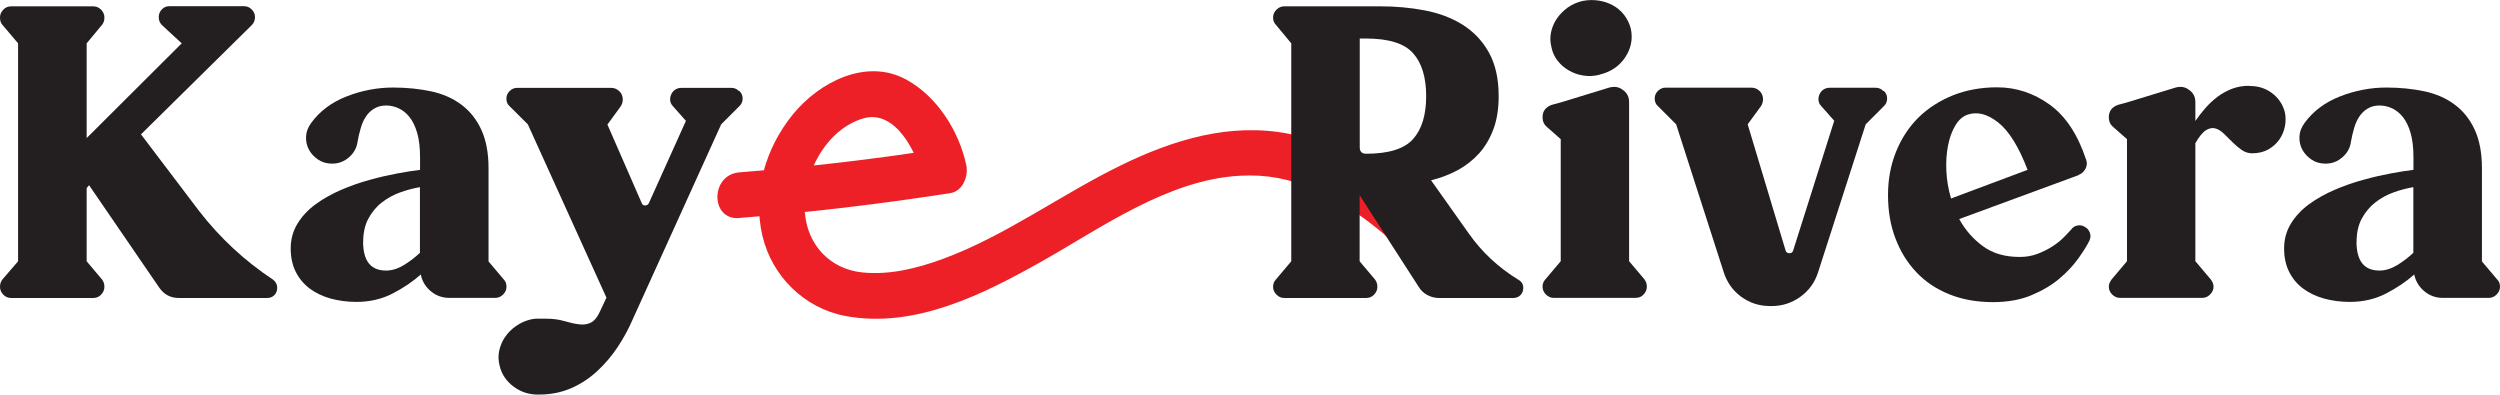
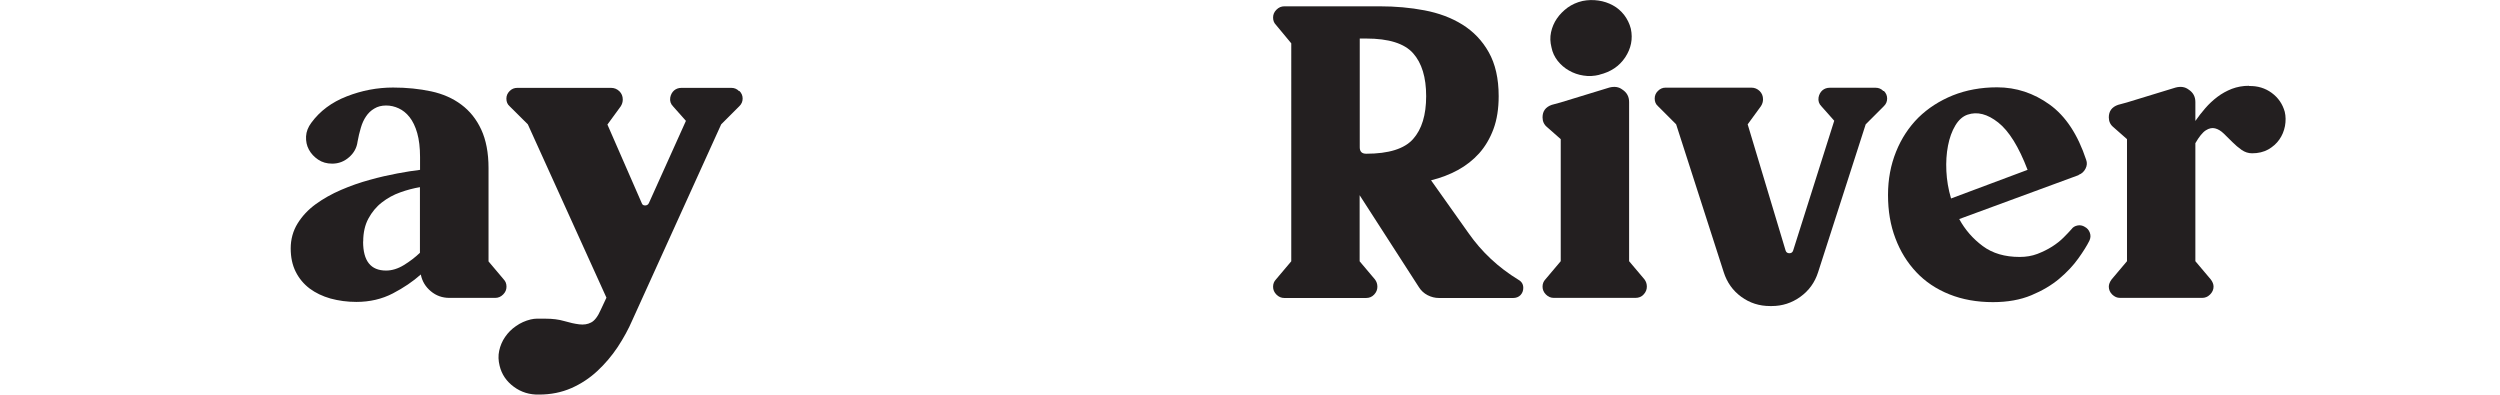
<svg xmlns="http://www.w3.org/2000/svg" id="Layer_2" data-name="Layer 2" viewBox="0 0 229.62 36.24">
  <defs>
    <style> .cls-1 { fill: #ed2027; } .cls-2 { fill: #231f20; } </style>
  </defs>
  <g id="Layer_1-2" data-name="Layer 1">
-     <path class="cls-1" d="M67.9,20.02c6.49-.51,12.95-1.28,19.38-2.28,1.17-.18,1.68-1.58,1.47-2.58-.67-3.12-2.67-6.31-5.53-7.86-3.67-1.99-7.99.25-10.39,3.2-2.54,3.12-3.73,7.2-2.8,11.17.87,3.7,3.86,6.65,7.61,7.35,6.4,1.2,12.71-2.01,18.11-5.05s11.56-7.49,18.16-7.83c2.45-.13,4.5.26,6.84,1.28,3.71,1.61,6.83,4.29,9.62,7.16,1.88,1.94,4.85-1.03,2.97-2.97-4.06-4.19-9.05-8.14-14.91-9.31-5.41-1.08-10.63.52-15.49,2.89-5.53,2.7-10.59,6.48-16.39,8.61-2.33.85-4.86,1.48-7.36,1.22-2.95-.31-5-2.5-5.26-5.43-.3-3.45,1.88-7.71,5.38-8.72,2.91-.84,4.9,3.1,5.39,5.41l1.47-2.58c-6.06.95-12.15,1.65-18.26,2.13-2.68.21-2.7,4.41,0,4.2h0Z" />
-     <path class="cls-2" d="M25.05,25.66c.27.2.41.46.41.78,0,.27-.09.49-.26.67-.17.17-.4.26-.67.26h-8.1c-.77,0-1.37-.32-1.81-.96l-6.44-9.4-.22.26v6.73l1.41,1.67c.15.2.22.42.22.67,0,.27-.1.51-.3.72-.2.21-.44.31-.74.31H1.04c-.3,0-.54-.1-.74-.31C.1,26.85,0,26.61,0,26.34,0,26.09.07,25.87.22,25.67l1.44-1.67V3.98L.22,2.28c-.15-.17-.22-.39-.22-.67s.1-.51.3-.72.44-.31.74-.31h7.51c.3,0,.54.11.74.31.2.21.3.45.3.72s-.07.49-.22.67l-1.41,1.7v8.7L16.69,3.98l-1.81-1.67c-.2-.2-.3-.44-.3-.74,0-.27.09-.5.28-.7s.41-.3.68-.3h6.88c.27,0,.5.1.7.3.2.2.3.43.3.7,0,.3-.1.54-.3.74l-10.17,10.03,5.36,7.07c1.92,2.47,4.17,4.55,6.73,6.25h0Z" />
    <path class="cls-2" d="M46.26,25.66c.17.17.26.39.26.67s-.1.51-.31.72-.45.31-.72.31h-4.22c-.64,0-1.21-.2-1.7-.61s-.8-.92-.92-1.54c-.72.64-1.57,1.22-2.57,1.74s-2.12.78-3.35.78c-.84,0-1.63-.11-2.37-.31-.74-.21-1.38-.52-1.92-.92-.54-.41-.97-.92-1.28-1.54s-.46-1.33-.46-2.15.21-1.6.63-2.28.97-1.27,1.67-1.78c.69-.5,1.47-.94,2.33-1.31.86-.37,1.74-.68,2.63-.92.89-.25,1.73-.44,2.53-.59.8-.15,1.5-.26,2.09-.33v-1.18c0-.86-.09-1.6-.26-2.2s-.41-1.09-.7-1.46-.63-.64-1-.81-.75-.26-1.15-.26c-.42,0-.78.09-1.09.28-.31.18-.56.42-.76.72-.2.29-.36.64-.48,1.05-.12.4-.22.83-.3,1.27-.07.56-.33,1.04-.78,1.43-.44.39-.96.59-1.55.59-.49,0-.92-.12-1.29-.37s-.65-.55-.85-.92-.28-.77-.26-1.21c.02-.44.19-.86.48-1.25.79-1.08,1.87-1.89,3.26-2.43,1.38-.54,2.8-.81,4.25-.81,1.26,0,2.42.12,3.5.35,1.07.23,2,.64,2.77,1.22.78.58,1.39,1.34,1.83,2.29.44.95.67,2.13.67,3.53v8.58l1.41,1.67-.02-.02ZM33.35,22.19c0,1.78.7,2.66,2.11,2.66.54,0,1.09-.17,1.63-.5s1.04-.71,1.48-1.13v-6.03c-.59.1-1.2.26-1.81.48-.62.22-1.18.53-1.68.92-.51.39-.92.89-1.24,1.48-.32.59-.48,1.3-.48,2.11h0Z" />
    <path class="cls-2" d="M67.91,8.35c.2.2.3.43.3.7s-.1.51-.3.7l-1.67,1.67-8.14,17.94c-.37.86-.83,1.7-1.37,2.52-.54.81-1.17,1.55-1.87,2.2s-1.5,1.18-2.39,1.57-1.88.59-2.96.59c-.86.02-1.63-.21-2.31-.71s-1.12-1.14-1.31-1.93c-.12-.47-.14-.94-.04-1.39.1-.46.28-.88.54-1.26.26-.38.59-.72,1-1,.41-.29.86-.49,1.35-.61.22-.05.4-.07.54-.07h.83c.64,0,1.21.07,1.72.22.51.15.96.25,1.37.3s.77,0,1.09-.17c.32-.16.62-.55.89-1.17l.52-1.11-7.22-15.92-1.67-1.66c-.2-.17-.3-.41-.3-.7,0-.27.1-.5.3-.7s.43-.29.7-.29h8.62c.3,0,.55.11.76.31.21.21.31.46.31.76,0,.22-.06.43-.19.63l-1.22,1.67,3.15,7.21c.05.15.15.22.31.22s.28-.07.35-.22l3.4-7.55-1.18-1.33c-.22-.22-.31-.49-.26-.81.05-.27.17-.49.35-.65.19-.16.41-.24.68-.24h4.59c.27,0,.51.1.7.3l.03-.02Z" />
    <path class="cls-2" d="M139.47,25.7c.3.17.44.42.44.74,0,.27-.09.49-.26.67-.17.17-.4.26-.67.26h-6.81c-.37,0-.72-.09-1.05-.26s-.6-.42-.8-.74l-5.44-8.44v6.07l1.41,1.67c.15.2.22.42.22.67,0,.27-.1.51-.3.72-.2.21-.44.31-.74.31h-7.51c-.27,0-.51-.1-.72-.31-.21-.21-.31-.45-.31-.72s.09-.49.26-.67l1.41-1.67V3.98l-1.41-1.7c-.17-.17-.26-.39-.26-.67s.1-.51.31-.72.45-.31.72-.31h8.77c1.43,0,2.8.12,4.11.37s2.47.68,3.48,1.31,1.82,1.47,2.42,2.54.91,2.4.91,4.03c0,1.16-.16,2.17-.48,3.03-.32.86-.76,1.6-1.31,2.22-.56.62-1.21,1.13-1.96,1.54s-1.57.72-2.46.94l3.44,4.85c1.21,1.73,2.74,3.16,4.59,4.29ZM125.48,14.12c2.07,0,3.51-.45,4.31-1.35s1.2-2.21,1.2-3.94-.4-3.04-1.2-3.94-2.24-1.35-4.31-1.35h-.59v9.99c0,.4.2.59.59.59Z" />
    <path class="cls-2" d="M151.04,25.66c.15.2.22.42.22.67,0,.27-.1.51-.3.72-.2.21-.44.31-.74.31h-7.51c-.27,0-.51-.1-.72-.31-.21-.21-.31-.45-.31-.72s.09-.49.26-.67l1.41-1.67v-11.21l-1.26-1.11c-.27-.22-.41-.52-.41-.89,0-.57.28-.95.85-1.15l.81-.22,4.48-1.37c.47-.12.86-.06,1.18.18.42.27.63.65.63,1.15v14.62l1.41,1.67ZM146.9,6.87c-.49.12-.98.15-1.46.07-.48-.07-.93-.23-1.33-.46-.41-.23-.75-.53-1.04-.89-.28-.36-.48-.77-.57-1.24-.12-.47-.14-.93-.04-1.39s.28-.88.54-1.26c.26-.38.59-.71.98-1,.39-.28.85-.49,1.37-.61.49-.1.98-.11,1.46-.04s.93.22,1.33.44c.41.22.75.52,1.04.89.28.37.49.79.61,1.26.2.94.02,1.81-.52,2.63-.54.81-1.33,1.34-2.37,1.59h0Z" />
    <path class="cls-2" d="M173.03,8.35c.2.2.3.43.3.7s-.1.51-.3.7l-1.67,1.67-4.37,13.58c-.3.94-.84,1.69-1.63,2.26-.79.57-1.67.85-2.63.85h-.15c-.99,0-1.87-.28-2.65-.85s-1.31-1.32-1.61-2.26l-4.37-13.58-1.67-1.67c-.2-.17-.3-.41-.3-.7,0-.27.1-.51.3-.7.2-.2.43-.3.7-.3h7.88c.3,0,.55.11.76.31.21.21.31.46.31.76,0,.22-.06.43-.19.63l-1.22,1.67,3.48,11.58c.05.17.17.26.35.26s.3-.09.35-.26l3.77-11.91-1.18-1.33c-.22-.22-.31-.49-.26-.81.05-.27.17-.49.35-.65.19-.16.41-.24.68-.24h4.22c.27,0,.51.1.7.3h.05Z" />
    <path class="cls-2" d="M191.45,20.82c.25.12.41.31.5.56s.07.49-.05.74c-.22.44-.56.99-1.02,1.63s-1.04,1.26-1.74,1.85-1.56,1.1-2.57,1.52c-1.01.42-2.18.63-3.52.63-1.48,0-2.82-.24-4.01-.72-1.2-.48-2.21-1.16-3.03-2.03-.83-.88-1.47-1.91-1.92-3.11-.46-1.2-.68-2.52-.68-3.98s.25-2.76.74-3.98,1.18-2.26,2.05-3.13c.88-.86,1.93-1.54,3.16-2.04,1.23-.49,2.59-.74,4.07-.74,1.75,0,3.36.53,4.83,1.59s2.58,2.75,3.35,5.07c.1.27.08.54-.06.81-.14.27-.34.46-.61.56l-.04.04-10.95,4.03c.54.99,1.26,1.81,2.16,2.48s2.03,1,3.39,1c.59,0,1.13-.09,1.63-.28.49-.19.94-.41,1.35-.67s.76-.54,1.05-.83.54-.55.74-.78c.12-.17.3-.28.54-.33.23-.05.45,0,.65.11h-.01ZM180.72,10.53c-.44.15-.82.48-1.13,1s-.53,1.13-.67,1.85c-.14.72-.19,1.49-.15,2.33s.18,1.68.43,2.52l7.03-2.63c-.81-2.12-1.71-3.57-2.7-4.35-.99-.78-1.92-1.02-2.81-.72Z" />
    <path class="cls-2" d="M206.56,7.9c.79-.02,1.49.19,2.09.63.6.44,1,1.02,1.2,1.74.1.42.1.86.02,1.31-.09.46-.26.87-.52,1.24s-.6.67-1.02.91c-.42.23-.91.35-1.48.35-.35,0-.67-.11-.96-.31-.3-.21-.58-.45-.85-.72s-.54-.53-.79-.78c-.26-.25-.52-.41-.8-.48-.27-.07-.55-.01-.85.18s-.62.59-.96,1.18v10.84l1.41,1.67c.17.22.26.44.26.67,0,.27-.11.51-.32.72-.21.21-.45.31-.72.31h-7.55c-.27,0-.51-.1-.72-.31-.21-.21-.31-.45-.31-.72,0-.22.09-.44.26-.67l1.41-1.67v-11.21l-1.26-1.11c-.27-.22-.41-.52-.41-.89,0-.57.28-.95.85-1.15l.81-.22,4.48-1.37c.47-.12.86-.06,1.18.18.42.27.63.65.63,1.15v1.74c.27-.39.57-.78.91-1.17.33-.38.7-.73,1.11-1.04.41-.31.85-.55,1.33-.74.48-.18,1-.28,1.57-.28v.02Z" />
-     <path class="cls-2" d="M229.36,25.66c.17.17.26.39.26.67s-.11.51-.31.72c-.21.21-.45.31-.72.31h-4.22c-.64,0-1.21-.2-1.7-.61-.49-.41-.8-.92-.93-1.54-.71.64-1.57,1.22-2.57,1.74s-2.12.78-3.35.78c-.84,0-1.63-.11-2.37-.31-.74-.21-1.38-.52-1.92-.92s-.97-.92-1.28-1.54-.46-1.33-.46-2.15.21-1.6.63-2.28.97-1.27,1.67-1.78c.69-.5,1.47-.94,2.33-1.31.86-.37,1.74-.68,2.63-.92.89-.25,1.73-.44,2.53-.59s1.5-.26,2.09-.33v-1.18c0-.86-.09-1.6-.26-2.2s-.41-1.09-.7-1.46c-.3-.37-.63-.64-1-.81s-.75-.26-1.15-.26c-.42,0-.78.09-1.09.28-.31.18-.56.42-.76.72-.2.29-.36.64-.48,1.05-.12.4-.22.83-.3,1.27-.07.56-.33,1.04-.78,1.43-.44.39-.96.59-1.55.59-.49,0-.92-.12-1.29-.37s-.65-.55-.85-.92c-.2-.37-.28-.77-.26-1.21s.19-.86.48-1.25c.79-1.08,1.87-1.89,3.26-2.43,1.38-.54,2.8-.81,4.25-.81,1.26,0,2.42.12,3.5.35,1.07.23,2,.64,2.77,1.22.78.58,1.39,1.34,1.83,2.29.44.95.67,2.13.67,3.53v8.58l1.41,1.67v-.02ZM216.44,22.19c0,1.78.7,2.66,2.11,2.66.54,0,1.08-.17,1.63-.5.54-.33,1.04-.71,1.48-1.13v-6.03c-.59.1-1.2.26-1.81.48-.62.22-1.18.53-1.68.92s-.92.89-1.24,1.48-.48,1.3-.48,2.11h-.01Z" />
  </g>
</svg>